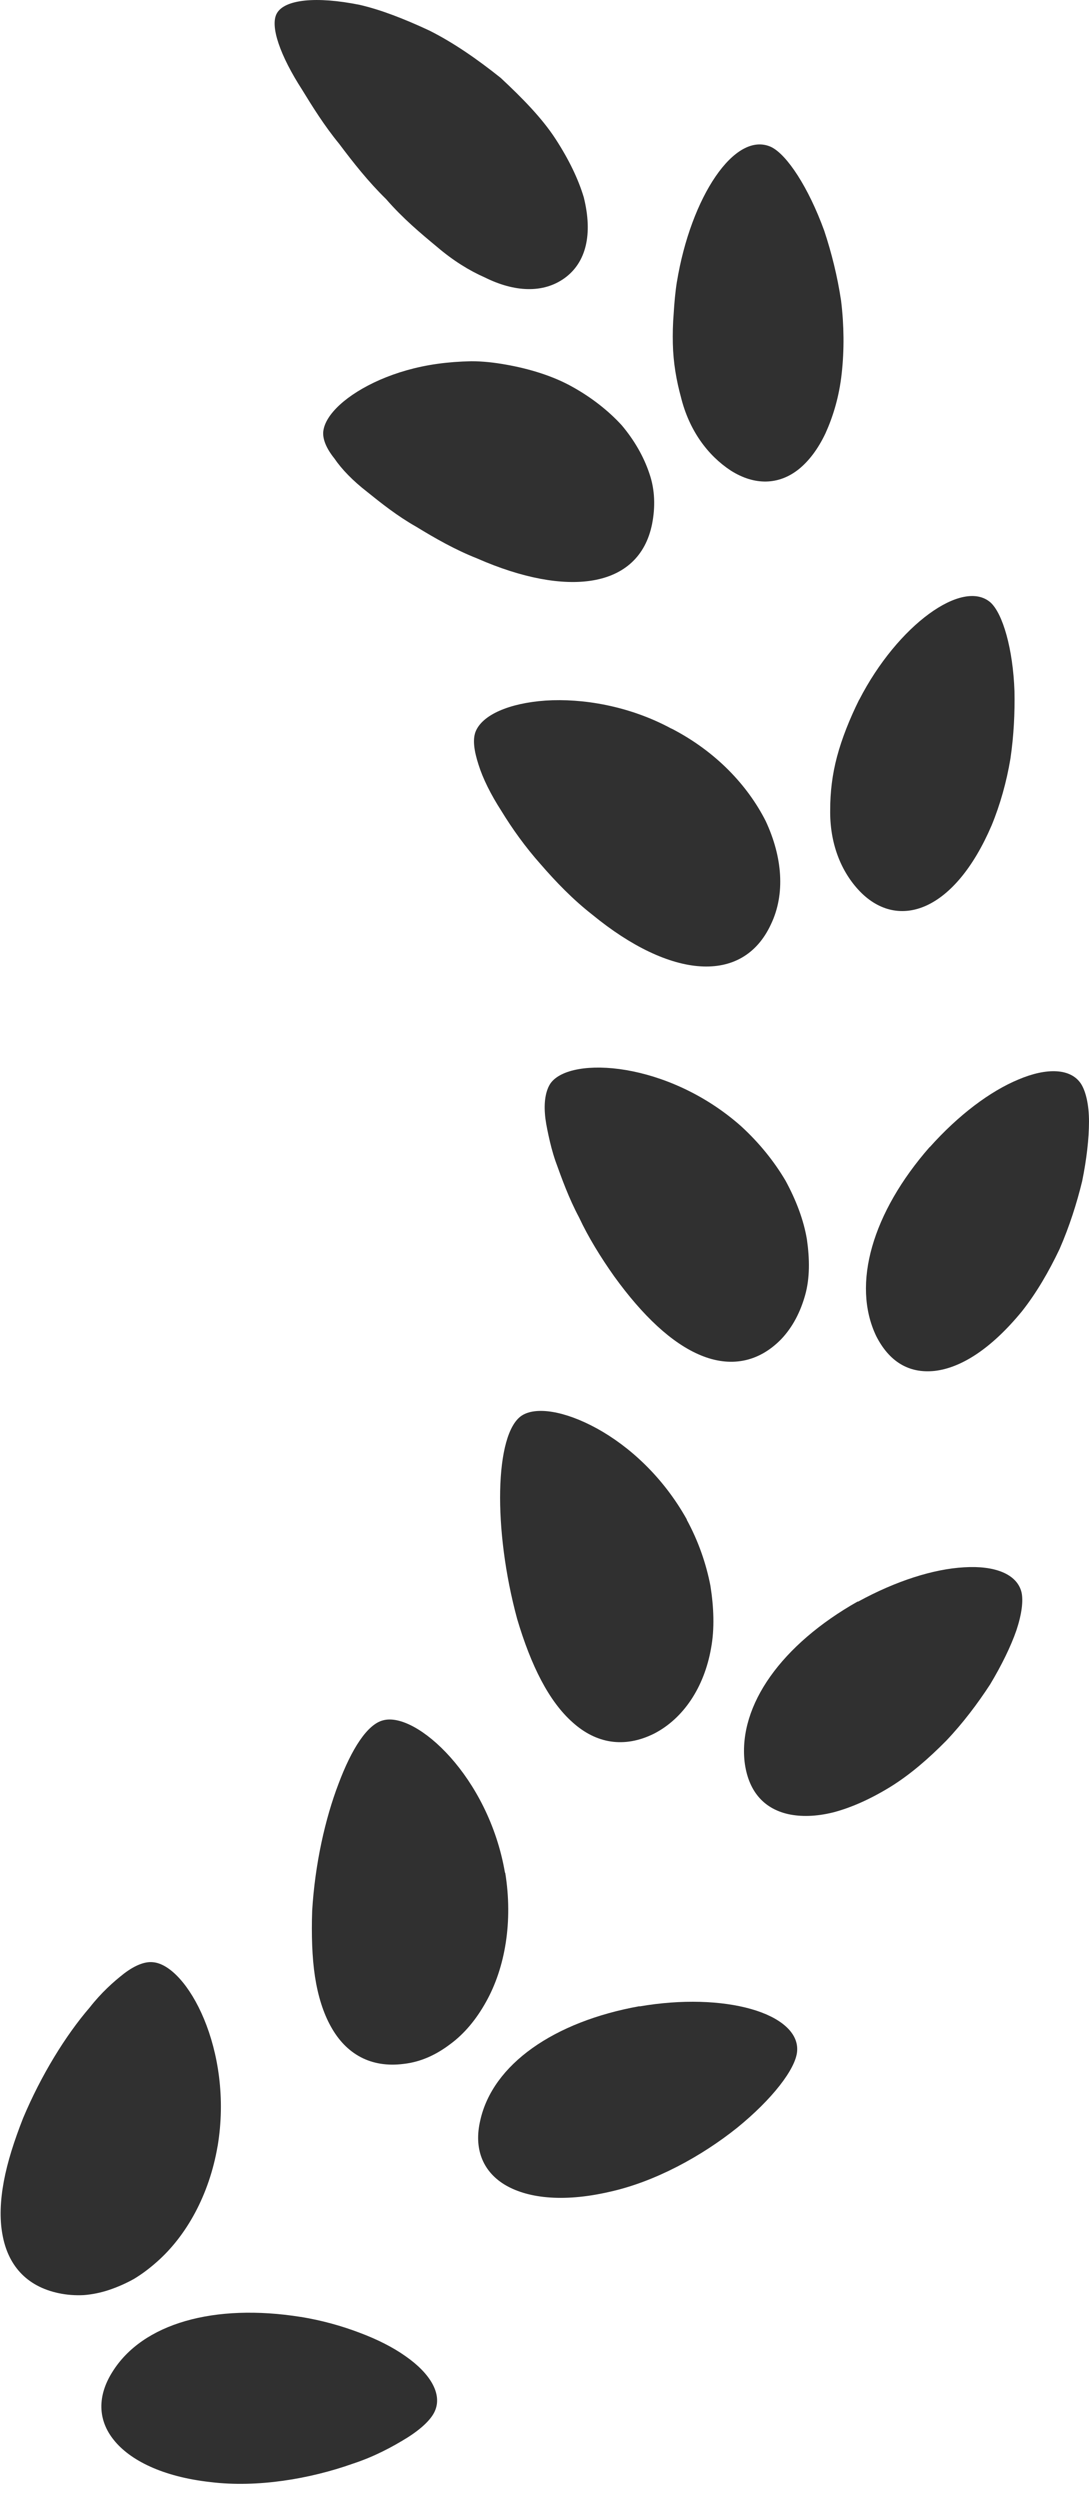
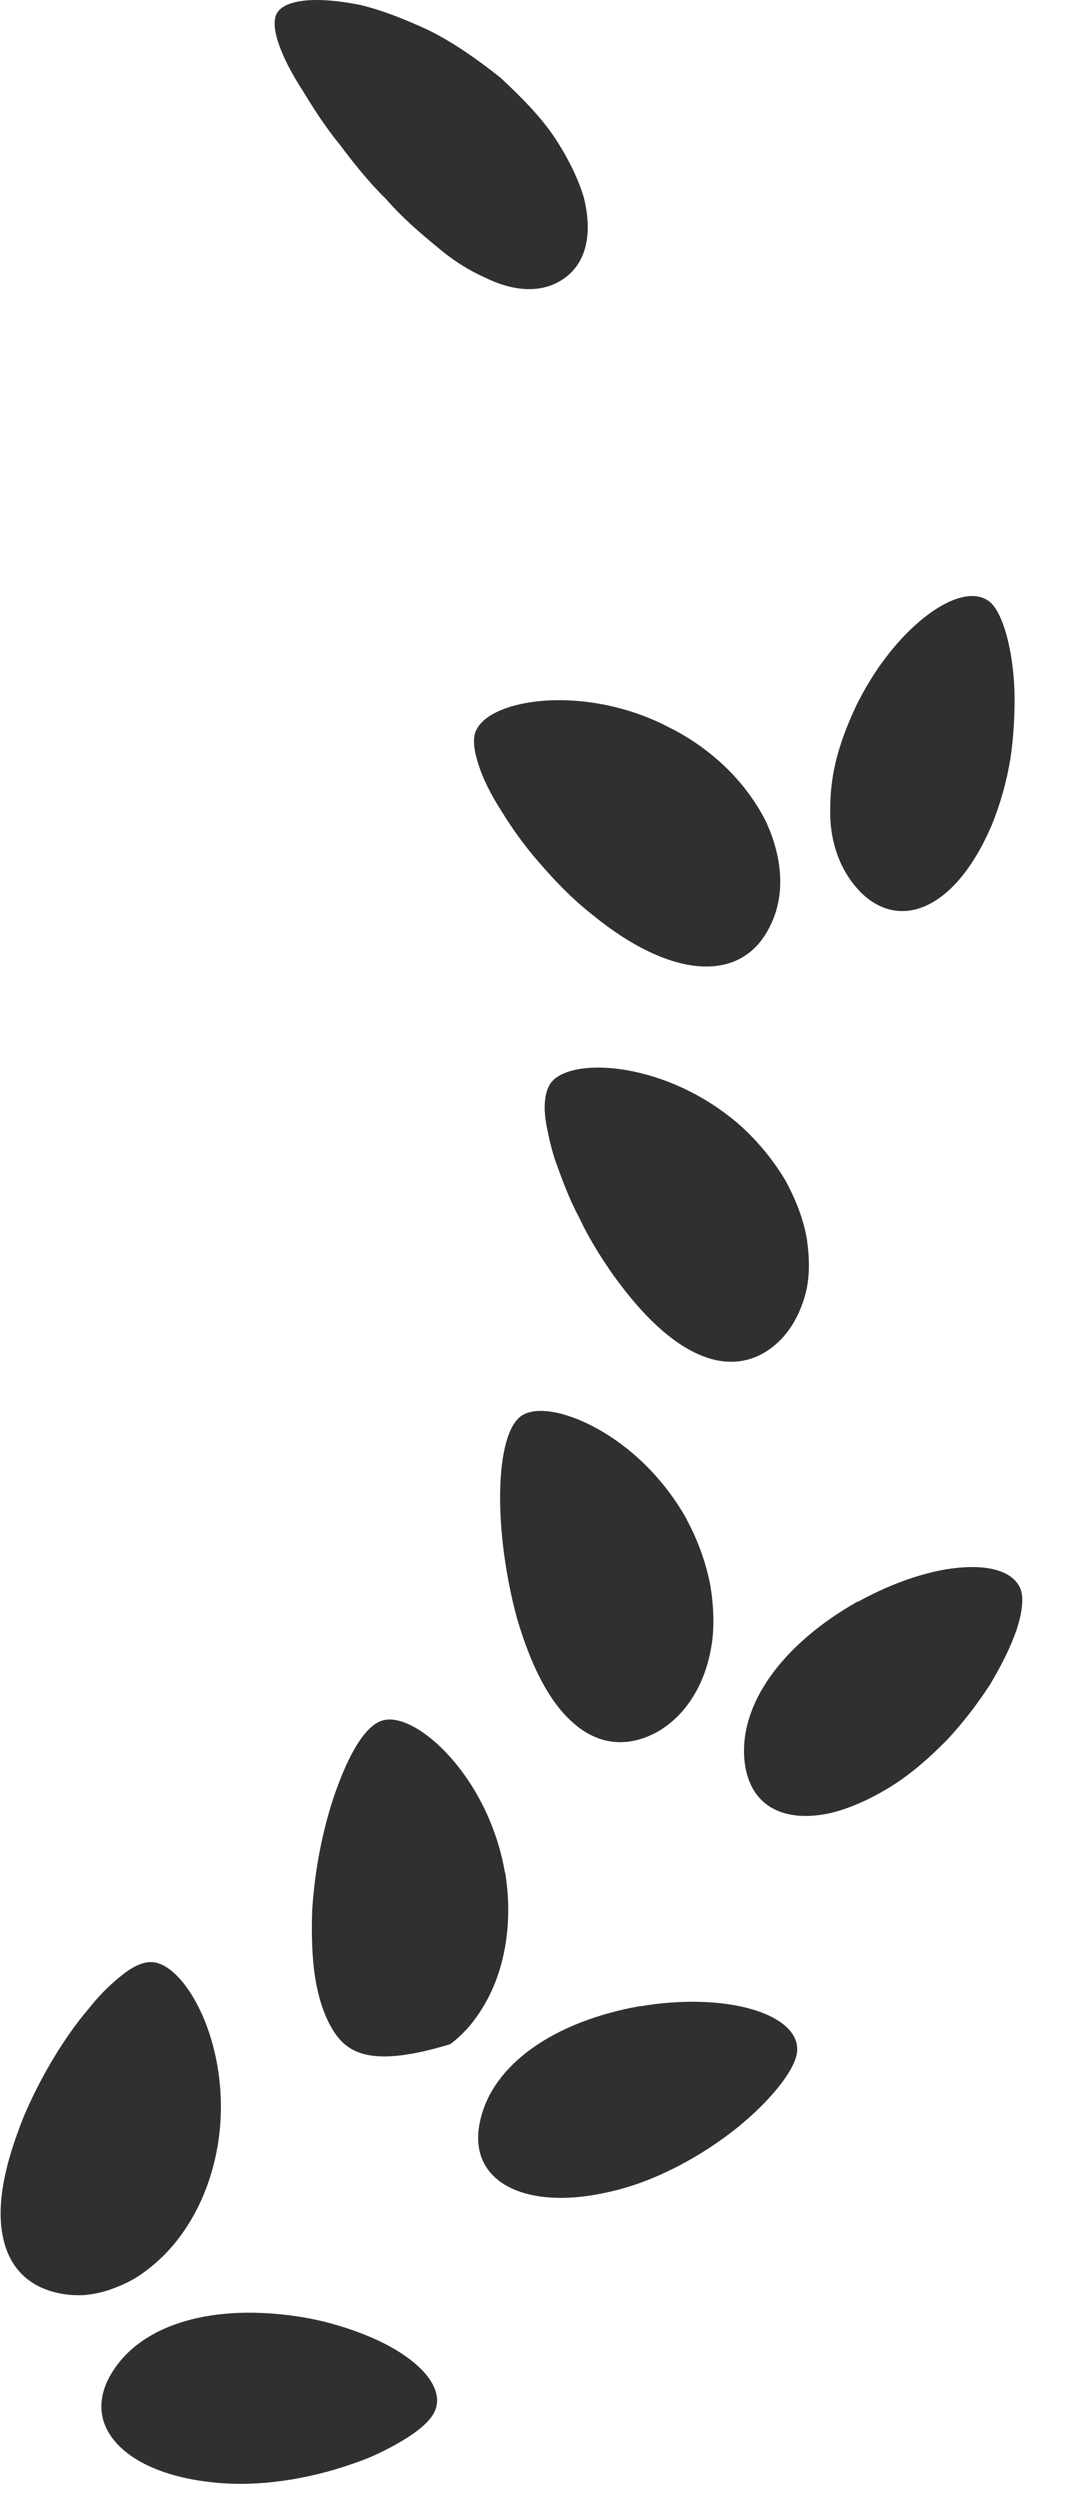
<svg xmlns="http://www.w3.org/2000/svg" width="51" height="117" viewBox="0 0 51 117" fill="none">
  <path d="M23.45 3.646C24.48 4.606 25.39 5.536 26.02 6.506C26.65 7.476 27.09 8.396 27.34 9.236C27.77 10.966 27.45 12.286 26.44 13.016C25.44 13.736 24.1 13.676 22.71 12.986C21.98 12.666 21.22 12.196 20.47 11.556C19.71 10.926 18.87 10.226 18.08 9.316C17.25 8.506 16.54 7.606 15.88 6.726C15.19 5.886 14.63 4.986 14.14 4.186C13.14 2.636 12.62 1.216 12.97 0.616C13.34 -0.024 14.8 -0.184 16.84 0.226C17.84 0.456 18.94 0.886 20.1 1.426C21.24 1.996 22.36 2.776 23.45 3.646Z" fill="#303030" />
-   <path d="M23.71 17.066C24.83 17.265 25.92 17.605 26.81 18.105C27.71 18.605 28.5 19.226 29.12 19.905C29.71 20.605 30.15 21.375 30.41 22.155C30.68 22.925 30.69 23.745 30.54 24.515C29.93 27.576 26.52 27.965 22.35 26.136C21.31 25.726 20.37 25.186 19.5 24.655C18.6 24.145 17.85 23.546 17.19 23.015C16.52 22.495 16 21.956 15.66 21.456C15.29 20.995 15.1 20.555 15.14 20.186C15.23 19.395 16.24 18.456 17.79 17.776C18.57 17.436 19.48 17.166 20.49 17.026C20.99 16.956 21.52 16.916 22.07 16.905C22.61 16.905 23.15 16.965 23.71 17.066Z" fill="#303030" />
-   <path d="M31.7 13.186C31.62 13.696 31.58 14.186 31.55 14.666C31.51 15.156 31.5 15.626 31.51 16.076C31.53 16.986 31.68 17.816 31.89 18.586C32.27 20.126 33.13 21.306 34.23 22.026C35.34 22.726 36.47 22.706 37.41 21.956C37.88 21.576 38.31 21.016 38.66 20.276C39 19.526 39.3 18.586 39.42 17.466C39.54 16.386 39.53 15.216 39.39 14.076C39.22 12.936 38.94 11.816 38.6 10.796C37.87 8.786 36.86 7.236 36.11 6.876C34.41 6.106 32.35 9.226 31.7 13.196V13.186Z" fill="#303030" />
  <path d="M31.45 34.096C33.54 35.175 35.02 36.766 35.86 38.425C36.64 40.096 36.79 41.836 36.1 43.266C34.78 46.096 31.4 45.806 27.74 42.806C26.83 42.096 26.04 41.276 25.32 40.446C24.59 39.626 23.98 38.766 23.49 37.965C22.98 37.175 22.61 36.425 22.41 35.785C22.2 35.136 22.13 34.615 22.27 34.245C22.58 33.456 23.84 32.906 25.55 32.785C27.25 32.675 29.44 33.016 31.44 34.096H31.45Z" fill="#303030" />
  <path d="M40.23 32.756C39.79 33.646 39.43 34.546 39.2 35.406C38.97 36.266 38.88 37.096 38.88 37.876C38.85 39.436 39.37 40.786 40.28 41.726C42.08 43.566 44.71 42.656 46.44 38.626C46.84 37.656 47.14 36.586 47.32 35.506C47.48 34.426 47.53 33.346 47.51 32.346C47.44 30.356 46.96 28.716 46.39 28.196C45.09 27.056 42.04 29.246 40.24 32.746L40.23 32.756Z" fill="#303030" />
  <path d="M34.72 52.716C35.56 53.486 36.26 54.356 36.79 55.256C37.28 56.156 37.64 57.096 37.79 58.006C37.92 58.916 37.93 59.806 37.71 60.596C37.49 61.386 37.13 62.096 36.59 62.666C35.5 63.786 34.17 63.986 32.82 63.426C31.46 62.866 30.09 61.566 28.76 59.726C28.13 58.836 27.55 57.896 27.12 56.976C26.63 56.056 26.31 55.156 26.01 54.326C25.87 53.916 25.77 53.516 25.69 53.146C25.61 52.776 25.54 52.426 25.52 52.116C25.47 51.486 25.58 50.986 25.79 50.686C26.73 49.406 31.28 49.666 34.71 52.706L34.72 52.716Z" fill="#303030" />
-   <path d="M43.54 53.676C40.85 56.746 39.88 60.096 41.03 62.516C41.63 63.706 42.55 64.286 43.77 64.156C44.99 64.016 46.4 63.146 47.86 61.366C48.54 60.506 49.12 59.506 49.62 58.456C50.08 57.406 50.43 56.306 50.68 55.276C50.89 54.246 51 53.276 51 52.486C51 51.696 50.85 51.076 50.63 50.726C50.15 49.986 49.02 49.956 47.7 50.516C46.37 51.066 44.89 52.176 43.54 53.686V53.676Z" fill="#303030" />
  <path d="M32.16 71.116C32.71 72.126 33.07 73.176 33.27 74.206C33.43 75.216 33.47 76.226 33.3 77.136C32.98 78.956 32.01 80.426 30.62 81.136C29.22 81.826 27.91 81.586 26.82 80.606C25.71 79.626 24.87 77.956 24.22 75.766C23.08 71.566 23.17 67.116 24.42 66.256C25.09 65.806 26.45 66.026 27.95 66.846C29.46 67.676 31.05 69.106 32.17 71.116H32.16Z" fill="#303030" />
  <path d="M40.17 74.945C36.61 76.956 34.58 79.786 34.87 82.445C35.03 83.766 35.72 84.626 36.91 84.896C37.5 85.026 38.21 85.016 39.02 84.816C39.82 84.606 40.71 84.226 41.69 83.626C42.63 83.046 43.5 82.286 44.31 81.466C45.1 80.636 45.79 79.716 46.37 78.826C46.91 77.926 47.34 77.046 47.6 76.296C47.85 75.546 47.93 74.915 47.84 74.516C47.63 73.656 46.58 73.256 45.15 73.346C43.71 73.426 41.95 73.986 40.18 74.956L40.17 74.945Z" fill="#303030" />
-   <path d="M23.66 87.635C24.03 89.915 23.66 92.085 22.76 93.686C22.31 94.496 21.75 95.175 21.08 95.665C20.42 96.165 19.7 96.496 18.91 96.585C17.37 96.785 16.21 96.126 15.5 94.846C15.14 94.206 14.89 93.406 14.75 92.496C14.68 92.035 14.64 91.555 14.62 91.046C14.6 90.525 14.6 89.975 14.62 89.415C14.75 87.236 15.23 85.106 15.85 83.486C16.46 81.856 17.2 80.686 17.95 80.505C19.49 80.096 22.88 83.135 23.65 87.645L23.66 87.635Z" fill="#303030" />
+   <path d="M23.66 87.635C24.03 89.915 23.66 92.085 22.76 93.686C22.31 94.496 21.75 95.175 21.08 95.665C17.37 96.785 16.21 96.126 15.5 94.846C15.14 94.206 14.89 93.406 14.75 92.496C14.68 92.035 14.64 91.555 14.62 91.046C14.6 90.525 14.6 89.975 14.62 89.415C14.75 87.236 15.23 85.106 15.85 83.486C16.46 81.856 17.2 80.686 17.95 80.505C19.49 80.096 22.88 83.135 23.65 87.645L23.66 87.635Z" fill="#303030" />
  <path d="M29.95 93.885C25.94 94.606 23.07 96.606 22.49 99.236C22.19 100.516 22.58 101.576 23.6 102.216C24.63 102.856 26.31 103.086 28.53 102.576C30.68 102.106 32.87 100.896 34.52 99.576C36.16 98.246 37.26 96.826 37.33 96.005C37.41 95.126 36.55 94.406 35.17 94.016C33.79 93.626 31.93 93.555 29.95 93.895V93.885Z" fill="#303030" />
  <path d="M10.19 100.436C9.8 102.716 8.73 104.636 7.34 105.856C6.99 106.166 6.63 106.436 6.26 106.656C5.88 106.866 5.49 107.036 5.1 107.166C4.71 107.296 4.31 107.376 3.92 107.406C3.52 107.426 3.13 107.396 2.75 107.316C1.23 106.996 0.36 105.996 0.11 104.546C-0.02 103.826 0.01 102.986 0.18 102.076C0.35 101.166 0.66 100.196 1.08 99.126C1.92 97.126 3.07 95.256 4.2 93.946C4.74 93.256 5.31 92.746 5.81 92.356C6.31 91.976 6.78 91.786 7.16 91.826C8.75 91.956 10.95 95.926 10.19 100.446V100.436Z" fill="#303030" />
  <path d="M14.08 108.426C10.05 107.786 6.68 108.716 5.26 111.006C4.56 112.116 4.57 113.246 5.33 114.186C6.08 115.126 7.6 115.906 9.86 116.156C12.05 116.426 14.52 116.006 16.52 115.296C17.53 114.966 18.38 114.506 19.06 114.086C19.73 113.666 20.19 113.226 20.36 112.846C20.73 112.036 20.15 111.066 18.98 110.256C18.4 109.846 17.67 109.476 16.84 109.166C16 108.846 15.07 108.586 14.09 108.426H14.08Z" fill="#303030" />
</svg>